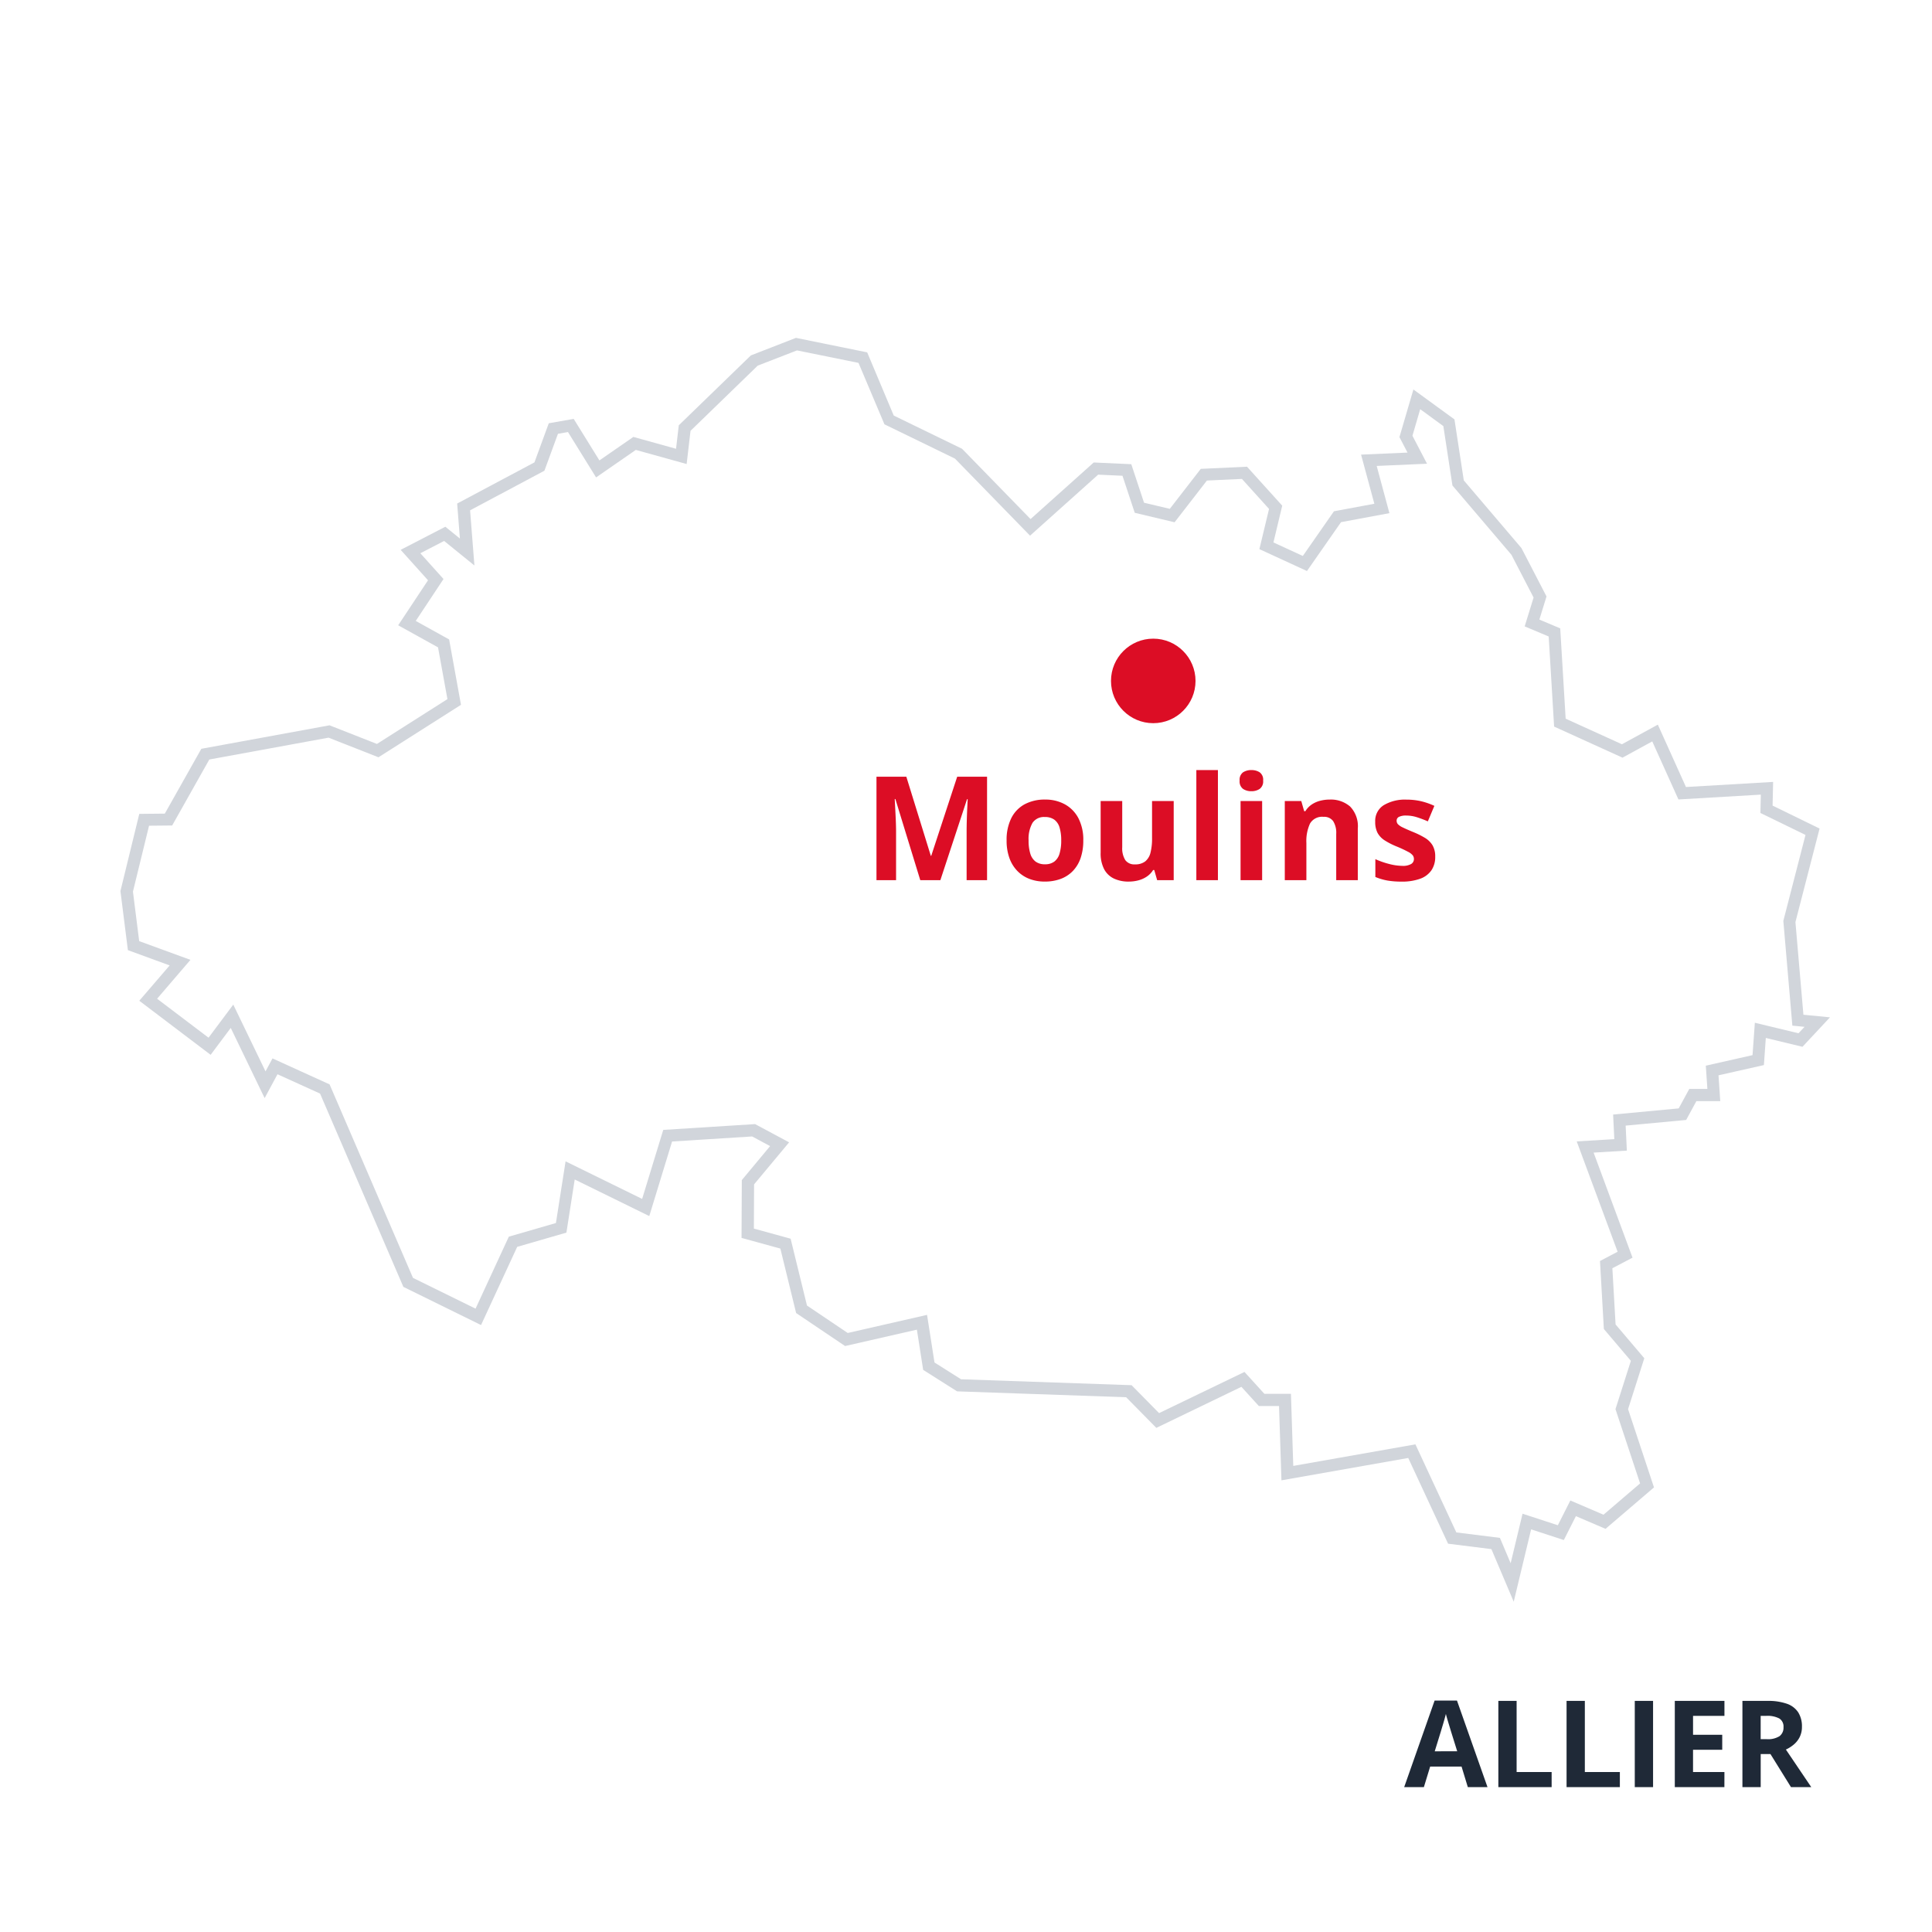
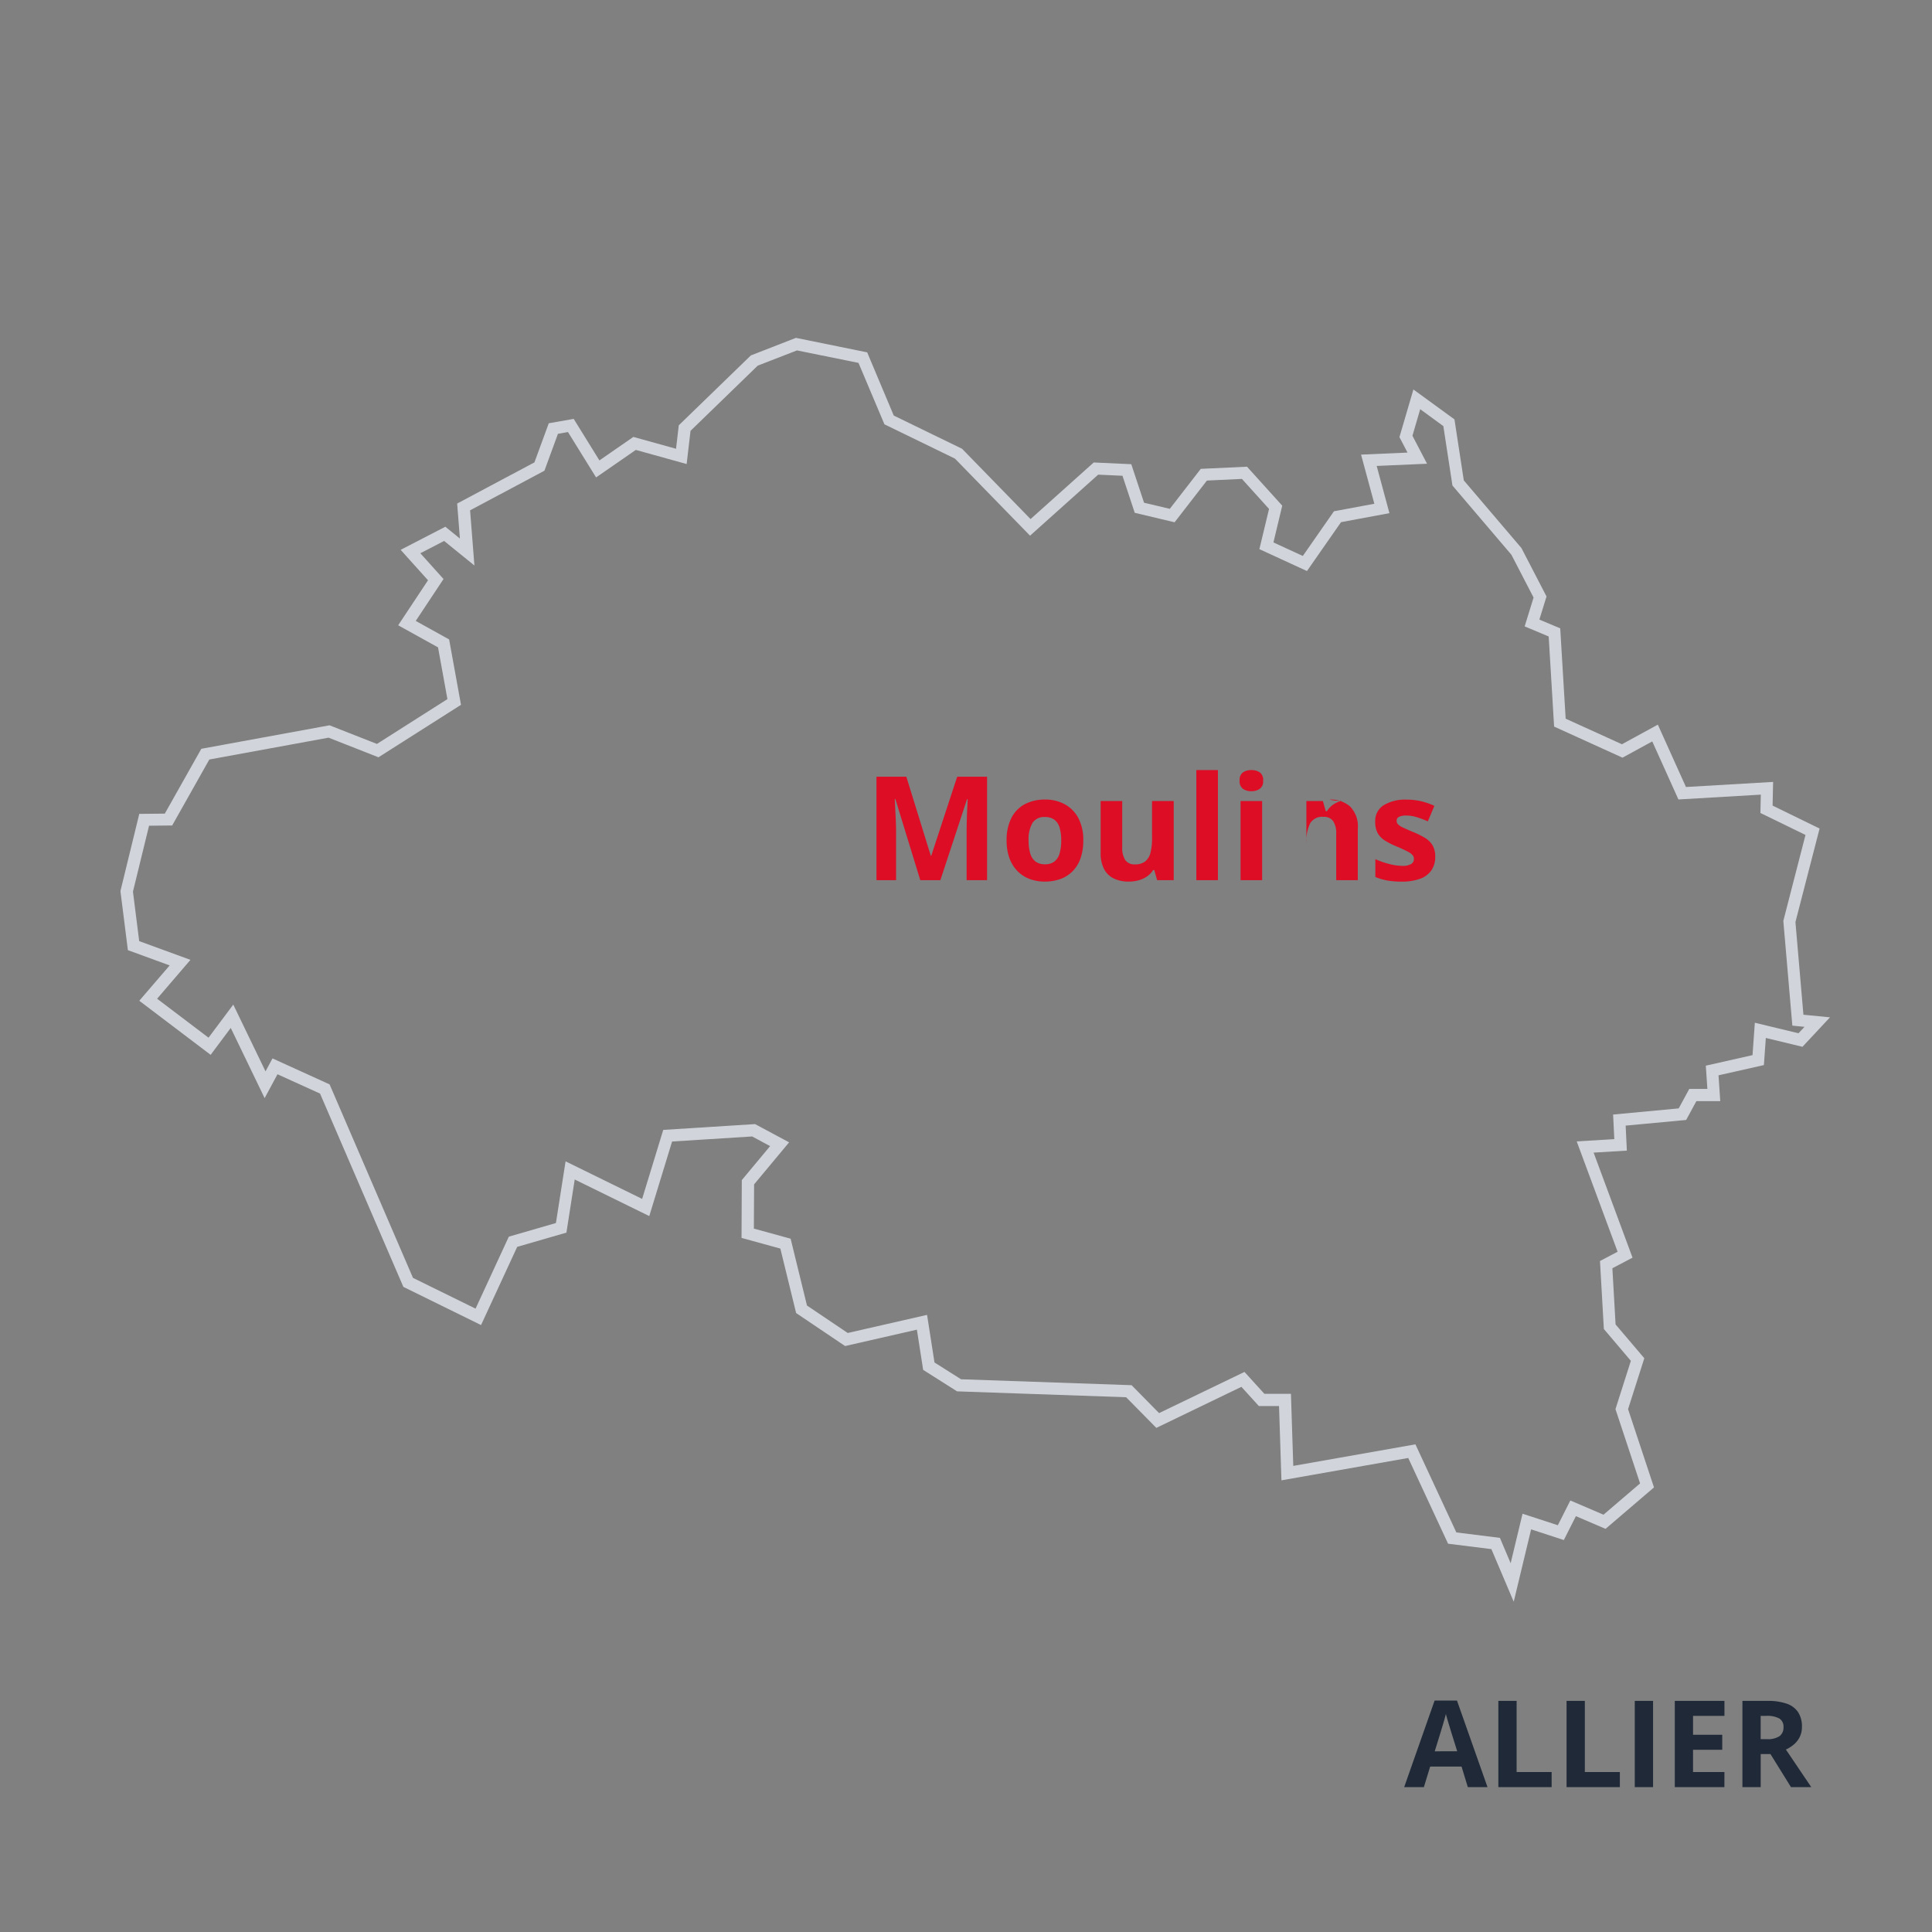
<svg xmlns="http://www.w3.org/2000/svg" width="160" height="160" viewBox="0 0 160 160">
  <rect x="0" y="0" width="160" height="160" fill="#808080" stroke="none" />
  <defs>
    <clipPath id="b">
      <rect width="160" height="160" />
    </clipPath>
  </defs>
  <g id="a" clip-path="url(#b)">
-     <rect width="160" height="160" fill="#fff" />
-     <path d="M309.79,315.581l1.447-5.925,2.014-.02,3.051-5.417,10.247-1.877,4.029,1.584,6.336-4.029-.88-4.85L333,293.365l2.386-3.6L333.3,287.44l2.836-1.467,1.858,1.506-.293-3.735,6.277-3.344,1.154-3.149,1.447-.254,2.229,3.6,3.051-2.112,3.872,1.076.274-2.347,5.769-5.593,3.481-1.349,5.5,1.115h0l2.171,5.163,5.749,2.8,5.945,6.1,5.437-4.869,2.562.117,1.036,3.129,2.718.645,2.62-3.383,3.364-.157,2.581,2.855-.763,3.188,3.188,1.467,2.7-3.872,3.677-.685-1.076-3.989,4.009-.176h0l-.939-1.8h0l.9-3.07,2.66,1.936h0l.763,4.987,4.83,5.671,1.956,3.774-.665,2.151,1.858.782.45,7.47,5.163,2.347,2.718-1.486,2.249,4.987,7.021-.411-.039,1.74,3.813,1.858-1.916,7.431.7,8.174,1.6.156L448.4,327.9l-3.324-.8-.176,2.464-3.813.86.137,2.034h-1.741l-.86,1.584-5.221.489.1,2.053-2.934.176,3.305,8.917-1.564.821.293,5.143,2.308,2.718-1.31,4.107,2.093,6.317-3.52,3.012-2.6-1.115-1.017,2.014-2.816-.919-1.212,5.045h0l-1.369-3.227-3.6-.45-3.344-7.2-10.306,1.819-.2-6.062h-1.936L402.23,356l-7.06,3.4-2.386-2.425-14.061-.489-2.5-1.584-.567-3.637L369.4,352.7l-3.716-2.5-1.33-5.436-3.129-.861.02-4.224,2.62-3.148-2.151-1.154-7.118.45-1.819,5.945-6.258-3.07-.743,4.752-3.99,1.154-2.875,6.219-5.808-2.855h0l-6.9-16.016-4.126-1.877-.821,1.525-2.738-5.671-1.858,2.484-5.085-3.852,2.64-3.07-3.853-1.408Z" transform="translate(-299.29 -241.77)" fill="#fff" />
    <path d="M365.206,269.751l5.9,1.2,2.2,5.233,5.659,2.752.061.063,5.61,5.758,5.232-4.686,3.11.142,1.057,3.191,2.133.506,2.565-3.311,3.83-.178,2.916,3.226-.729,3.045,2.435,1.12,2.577-3.7,3.346-.623-1.1-4.069,3.847-.169-.669-1.281,1.156-3.945,3.4,2.477.773,5.052,4.775,5.606,2.076,4.007-.592,1.914,1.727.727.45,7.48,4.661,2.119,2.973-1.625,2.329,5.165,7.218-.422-.044,1.962,3.892,1.9-2,7.744.661,7.675,2.2.215-2.279,2.44-3.034-.732-.16,2.246-3.758.848.144,2.14h-1.978l-.846,1.557-5.011.469.1,2.07-2.753.165,3.223,8.7-1.669.876.265,4.654,2.379,2.8-1.345,4.216,2.147,6.481-4.012,3.432-2.455-1.052-1,1.978-2.709-.884-1.44,5.993-1.849-4.357-3.587-.448-3.3-7.1-10.5,1.852-.2-6.155h-1.673l-1.443-1.589-7.046,3.4-2.5-2.538-14-.487-2.809-1.778-.52-3.332-5.946,1.357-4.055-2.732-1.306-5.339-3.215-.884.022-4.786,2.343-2.816-1.486-.8-6.631.419-1.889,6.175-6.175-3.03-.687,4.4-4.076,1.179-2.994,6.476-6.433-3.162-6.9-16.008-3.525-1.6-1.064,1.976-2.806-5.813-1.666,2.228-5.909-4.478,2.516-2.926-3.46-1.265-.617-4.892,1.561-6.393,2.114-.021,3.024-5.369,10.618-1.945,3.925,1.543,5.838-3.712-.778-4.286-3.3-1.829,2.471-3.727-2.266-2.52,3.7-1.914,1.207.979-.228-2.9,6.4-3.408,1.187-3.24,2.064-.362,2.13,3.439,2.811-1.946,3.535.982.227-1.944,5.97-5.788Zm5.181,2.071-5.093-1.033-3.25,1.26-5.568,5.4-.321,2.75-4.209-1.169-3.291,2.278-2.328-3.758-.83.146-1.12,3.057-6.157,3.28.359,4.569-2.508-2.033-1.97,1.019,1.919,2.134-2.3,3.47,2.765,1.534.982,5.414-6.834,4.345-4.132-1.625-9.876,1.809-3.077,5.464-1.914.019L310.3,315.61l.517,4.1,4.245,1.551L312.3,324.48l4.26,3.227,2.049-2.74,2.67,5.53.578-1.074,4.728,2.151,6.906,16.024,5.183,2.548,2.755-5.961,3.9-1.129.8-5.108,6.34,3.111,1.748-5.715,7.606-.481,2.817,1.511-2.9,3.481-.017,3.662,3.043.837,1.354,5.534,3.376,2.274,6.569-1.5.615,3.943,2.2,1.39,14.124.491,2.275,2.312,7.073-3.41L404,357.2h2.2l.193,5.97,10.116-1.785,3.389,7.294,3.609.451.889,2.1.985-4.1,2.923.954,1.035-2.05,2.747,1.177,3.029-2.591-2.038-6.152,1.275-4-2.237-2.635-.321-5.632,1.46-.767-3.387-9.138,3.114-.187-.1-2.037,5.432-.509.875-1.611h1.5l-.13-1.927,3.869-.873.192-2.683,3.615.872.5-.533-1.009-.1-.747-8.674,1.836-7.118-3.734-1.819.034-1.519-6.823.4-2.168-4.808-2.464,1.347-5.664-2.575-.449-7.461-1.989-.837.738-2.388-1.835-3.542-4.885-5.736-.753-4.921-1.917-1.4-.643,2.2,1.209,2.317-4.17.183,1.054,3.91-4.007.746-2.821,4.047-3.94-1.813.8-3.33-2.246-2.485-2.9.135-2.676,3.455-3.3-.784-1.016-3.067-2.014-.092-5.641,5.053-6.218-6.382-5.84-2.84Z" transform="translate(-299.29 -241.77)" fill="#d1d5db" />
-     <circle cx="3.5" cy="3.5" r="3.5" transform="translate(92.008 52.891)" fill="#dc0d25" />
-     <path d="M4.705,0,2.643-6.721H2.59q.012.24.038.724t.05,1.028q.023.545.023.984V0H1.078V-8.566H3.551L5.578-2.016h.035l2.15-6.551h2.473V0H8.543V-4.055q0-.4.015-.932t.038-1l.035-.718H8.578L6.369,0Zm13.5-3.287a4.422,4.422,0,0,1-.22,1.453,2.887,2.887,0,0,1-.639,1.069,2.7,2.7,0,0,1-1.008.659,3.731,3.731,0,0,1-1.327.223,3.5,3.5,0,0,1-1.269-.223,2.774,2.774,0,0,1-1-.659,2.974,2.974,0,0,1-.656-1.069,4.217,4.217,0,0,1-.231-1.453,4.017,4.017,0,0,1,.387-1.846,2.654,2.654,0,0,1,1.1-1.148,3.491,3.491,0,0,1,1.705-.393,3.323,3.323,0,0,1,1.632.393A2.784,2.784,0,0,1,17.8-5.133,3.848,3.848,0,0,1,18.205-3.287Zm-4.529,0A3.6,3.6,0,0,0,13.816-2.2a1.282,1.282,0,0,0,.439.662,1.271,1.271,0,0,0,.779.223,1.248,1.248,0,0,0,.771-.223,1.274,1.274,0,0,0,.434-.662,3.669,3.669,0,0,0,.138-1.084,3.6,3.6,0,0,0-.138-1.081,1.232,1.232,0,0,0-.437-.647,1.3,1.3,0,0,0-.779-.217A1.139,1.139,0,0,0,14-4.746,2.686,2.686,0,0,0,13.676-3.287ZM25.693-6.551V0H24.322l-.24-.838h-.094a1.8,1.8,0,0,1-.527.545,2.293,2.293,0,0,1-.7.311,3.113,3.113,0,0,1-.791.1,2.814,2.814,0,0,1-1.225-.249,1.791,1.791,0,0,1-.812-.776,2.834,2.834,0,0,1-.29-1.371V-6.551h1.787v3.826a1.84,1.84,0,0,0,.252,1.061.914.914,0,0,0,.8.357,1.332,1.332,0,0,0,.855-.249,1.335,1.335,0,0,0,.437-.732,4.75,4.75,0,0,0,.126-1.181V-6.551ZM29.355,0H27.568V-9.117h1.787Zm3.662-6.551V0H31.23V-6.551Zm-.891-2.566a1.24,1.24,0,0,1,.686.185.756.756,0,0,1,.287.688.765.765,0,0,1-.287.688,1.212,1.212,0,0,1-.686.19,1.208,1.208,0,0,1-.688-.19.768.768,0,0,1-.284-.688.76.76,0,0,1,.284-.688A1.237,1.237,0,0,1,32.127-9.117Zm6.486,2.443A2.436,2.436,0,0,1,40.3-6.1a2.343,2.343,0,0,1,.639,1.831V0H39.152V-3.826A1.824,1.824,0,0,0,38.9-4.887a.915.915,0,0,0-.8-.357,1.154,1.154,0,0,0-1.119.557,3.463,3.463,0,0,0-.3,1.605V0H34.893V-6.551h1.365l.24.838h.1a1.793,1.793,0,0,1,.524-.551,2.252,2.252,0,0,1,.7-.311A3.148,3.148,0,0,1,38.613-6.674ZM47.35-1.945a1.956,1.956,0,0,1-.313,1.128,1.917,1.917,0,0,1-.935.7,4.366,4.366,0,0,1-1.547.237A6.753,6.753,0,0,1,43.38.029a4.839,4.839,0,0,1-.987-.293V-1.74a6.93,6.93,0,0,0,1.146.4,4.449,4.449,0,0,0,1.075.155,1.36,1.36,0,0,0,.747-.155.474.474,0,0,0,.226-.407.51.51,0,0,0-.091-.3,1.191,1.191,0,0,0-.39-.3,10.291,10.291,0,0,0-.937-.437A6.074,6.074,0,0,1,43.157-3.3a1.723,1.723,0,0,1-.586-.624,1.953,1.953,0,0,1-.19-.917,1.526,1.526,0,0,1,.706-1.368,3.421,3.421,0,0,1,1.89-.46,5.349,5.349,0,0,1,1.163.123,5.685,5.685,0,0,1,1.14.393L46.74-4.869a9.291,9.291,0,0,0-.917-.346,2.917,2.917,0,0,0-.876-.135,1.3,1.3,0,0,0-.592.105.343.343,0,0,0-.2.322.427.427,0,0,0,.1.281,1.3,1.3,0,0,0,.4.272q.3.149.87.384a6.971,6.971,0,0,1,.967.478,1.839,1.839,0,0,1,.633.615A1.8,1.8,0,0,1,47.35-1.945Z" transform="translate(71.508 72.891)" fill="#dc0d25" />
+     <path d="M4.705,0,2.643-6.721H2.59q.012.24.038.724t.05,1.028q.023.545.023.984V0H1.078V-8.566H3.551L5.578-2.016h.035l2.15-6.551h2.473V0H8.543V-4.055q0-.4.015-.932t.038-1l.035-.718H8.578L6.369,0Zm13.5-3.287a4.422,4.422,0,0,1-.22,1.453,2.887,2.887,0,0,1-.639,1.069,2.7,2.7,0,0,1-1.008.659,3.731,3.731,0,0,1-1.327.223,3.5,3.5,0,0,1-1.269-.223,2.774,2.774,0,0,1-1-.659,2.974,2.974,0,0,1-.656-1.069,4.217,4.217,0,0,1-.231-1.453,4.017,4.017,0,0,1,.387-1.846,2.654,2.654,0,0,1,1.1-1.148,3.491,3.491,0,0,1,1.705-.393,3.323,3.323,0,0,1,1.632.393A2.784,2.784,0,0,1,17.8-5.133,3.848,3.848,0,0,1,18.205-3.287Zm-4.529,0A3.6,3.6,0,0,0,13.816-2.2a1.282,1.282,0,0,0,.439.662,1.271,1.271,0,0,0,.779.223,1.248,1.248,0,0,0,.771-.223,1.274,1.274,0,0,0,.434-.662,3.669,3.669,0,0,0,.138-1.084,3.6,3.6,0,0,0-.138-1.081,1.232,1.232,0,0,0-.437-.647,1.3,1.3,0,0,0-.779-.217A1.139,1.139,0,0,0,14-4.746,2.686,2.686,0,0,0,13.676-3.287ZM25.693-6.551V0H24.322l-.24-.838h-.094a1.8,1.8,0,0,1-.527.545,2.293,2.293,0,0,1-.7.311,3.113,3.113,0,0,1-.791.1,2.814,2.814,0,0,1-1.225-.249,1.791,1.791,0,0,1-.812-.776,2.834,2.834,0,0,1-.29-1.371V-6.551h1.787v3.826a1.84,1.84,0,0,0,.252,1.061.914.914,0,0,0,.8.357,1.332,1.332,0,0,0,.855-.249,1.335,1.335,0,0,0,.437-.732,4.75,4.75,0,0,0,.126-1.181V-6.551ZM29.355,0H27.568V-9.117h1.787Zm3.662-6.551V0H31.23V-6.551Zm-.891-2.566a1.24,1.24,0,0,1,.686.185.756.756,0,0,1,.287.688.765.765,0,0,1-.287.688,1.212,1.212,0,0,1-.686.19,1.208,1.208,0,0,1-.688-.19.768.768,0,0,1-.284-.688.76.76,0,0,1,.284-.688A1.237,1.237,0,0,1,32.127-9.117Zm6.486,2.443A2.436,2.436,0,0,1,40.3-6.1a2.343,2.343,0,0,1,.639,1.831V0H39.152V-3.826A1.824,1.824,0,0,0,38.9-4.887a.915.915,0,0,0-.8-.357,1.154,1.154,0,0,0-1.119.557,3.463,3.463,0,0,0-.3,1.605V0V-6.551h1.365l.24.838h.1a1.793,1.793,0,0,1,.524-.551,2.252,2.252,0,0,1,.7-.311A3.148,3.148,0,0,1,38.613-6.674ZM47.35-1.945a1.956,1.956,0,0,1-.313,1.128,1.917,1.917,0,0,1-.935.7,4.366,4.366,0,0,1-1.547.237A6.753,6.753,0,0,1,43.38.029a4.839,4.839,0,0,1-.987-.293V-1.74a6.93,6.93,0,0,0,1.146.4,4.449,4.449,0,0,0,1.075.155,1.36,1.36,0,0,0,.747-.155.474.474,0,0,0,.226-.407.51.51,0,0,0-.091-.3,1.191,1.191,0,0,0-.39-.3,10.291,10.291,0,0,0-.937-.437A6.074,6.074,0,0,1,43.157-3.3a1.723,1.723,0,0,1-.586-.624,1.953,1.953,0,0,1-.19-.917,1.526,1.526,0,0,1,.706-1.368,3.421,3.421,0,0,1,1.89-.46,5.349,5.349,0,0,1,1.163.123,5.685,5.685,0,0,1,1.14.393L46.74-4.869a9.291,9.291,0,0,0-.917-.346,2.917,2.917,0,0,0-.876-.135,1.3,1.3,0,0,0-.592.105.343.343,0,0,0-.2.322.427.427,0,0,0,.1.281,1.3,1.3,0,0,0,.4.272q.3.149.87.384a6.971,6.971,0,0,1,.967.478,1.839,1.839,0,0,1,.633.615A1.8,1.8,0,0,1,47.35-1.945Z" transform="translate(71.508 72.891)" fill="#dc0d25" />
    <path d="M-28.442,0l-.518-1.7h-2.6L-32.08,0h-1.631l2.52-7.168h1.851L-26.812,0Zm-.879-2.969-.518-1.66q-.049-.166-.129-.427t-.161-.532q-.081-.271-.129-.471-.049.2-.134.5T-30.557-5q-.078.264-.112.376l-.513,1.66ZM-25.913,0V-7.139H-24.4V-1.25h2.9V0Zm5.649,0V-7.139h1.514V-1.25h2.9V0Zm5.649,0V-7.139H-13.1V0Zm7.422,0H-11.3V-7.139h4.111V-5.9h-2.6v1.567h2.417v1.24H-9.79V-1.25h2.6Zm3.569-7.139a4.671,4.671,0,0,1,1.6.234,1.836,1.836,0,0,1,.94.708A2.155,2.155,0,0,1-.771-5a1.867,1.867,0,0,1-.186.854,1.948,1.948,0,0,1-.488.62A2.886,2.886,0,0,1-2.1-3.11L0,0H-1.68l-1.7-2.739h-.806V0H-5.7V-7.139ZM-3.73-5.9h-.459V-3.97H-3.7a1.785,1.785,0,0,0,1.077-.251.878.878,0,0,0,.325-.74.781.781,0,0,0-.349-.723A2.119,2.119,0,0,0-3.73-5.9Z" transform="translate(150 148)" fill="#1f2937" />
  </g>
</svg>